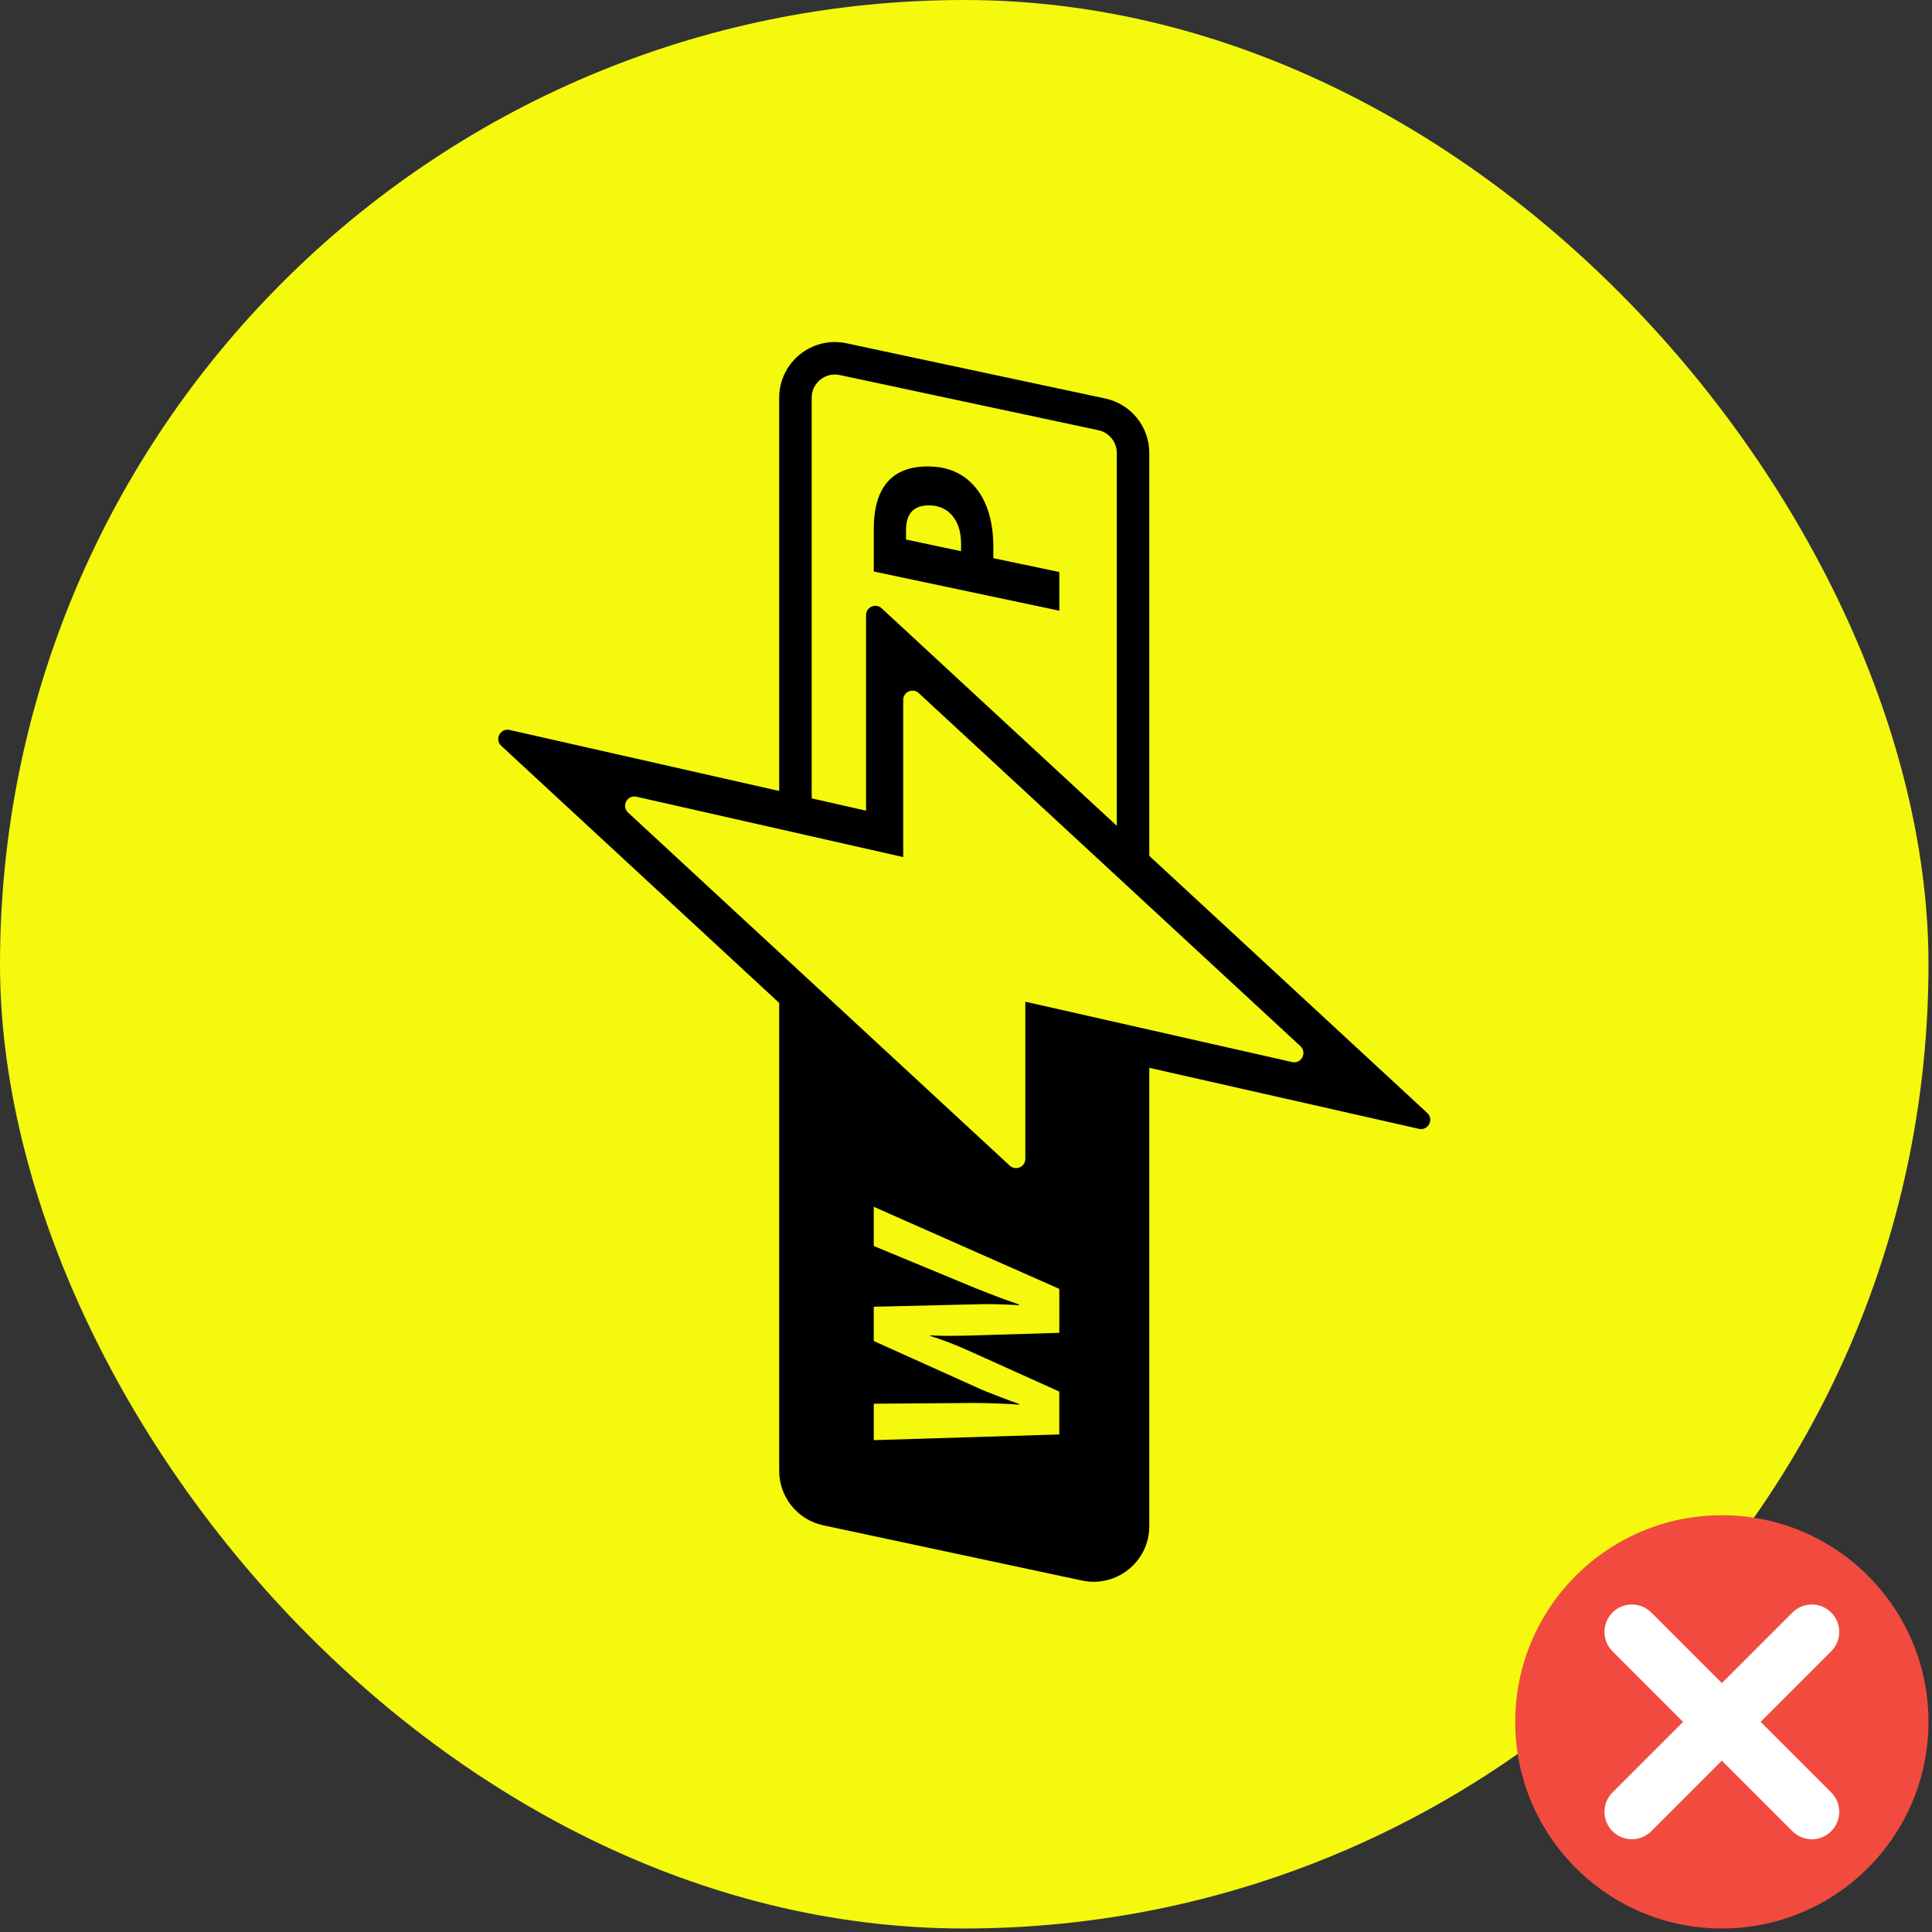
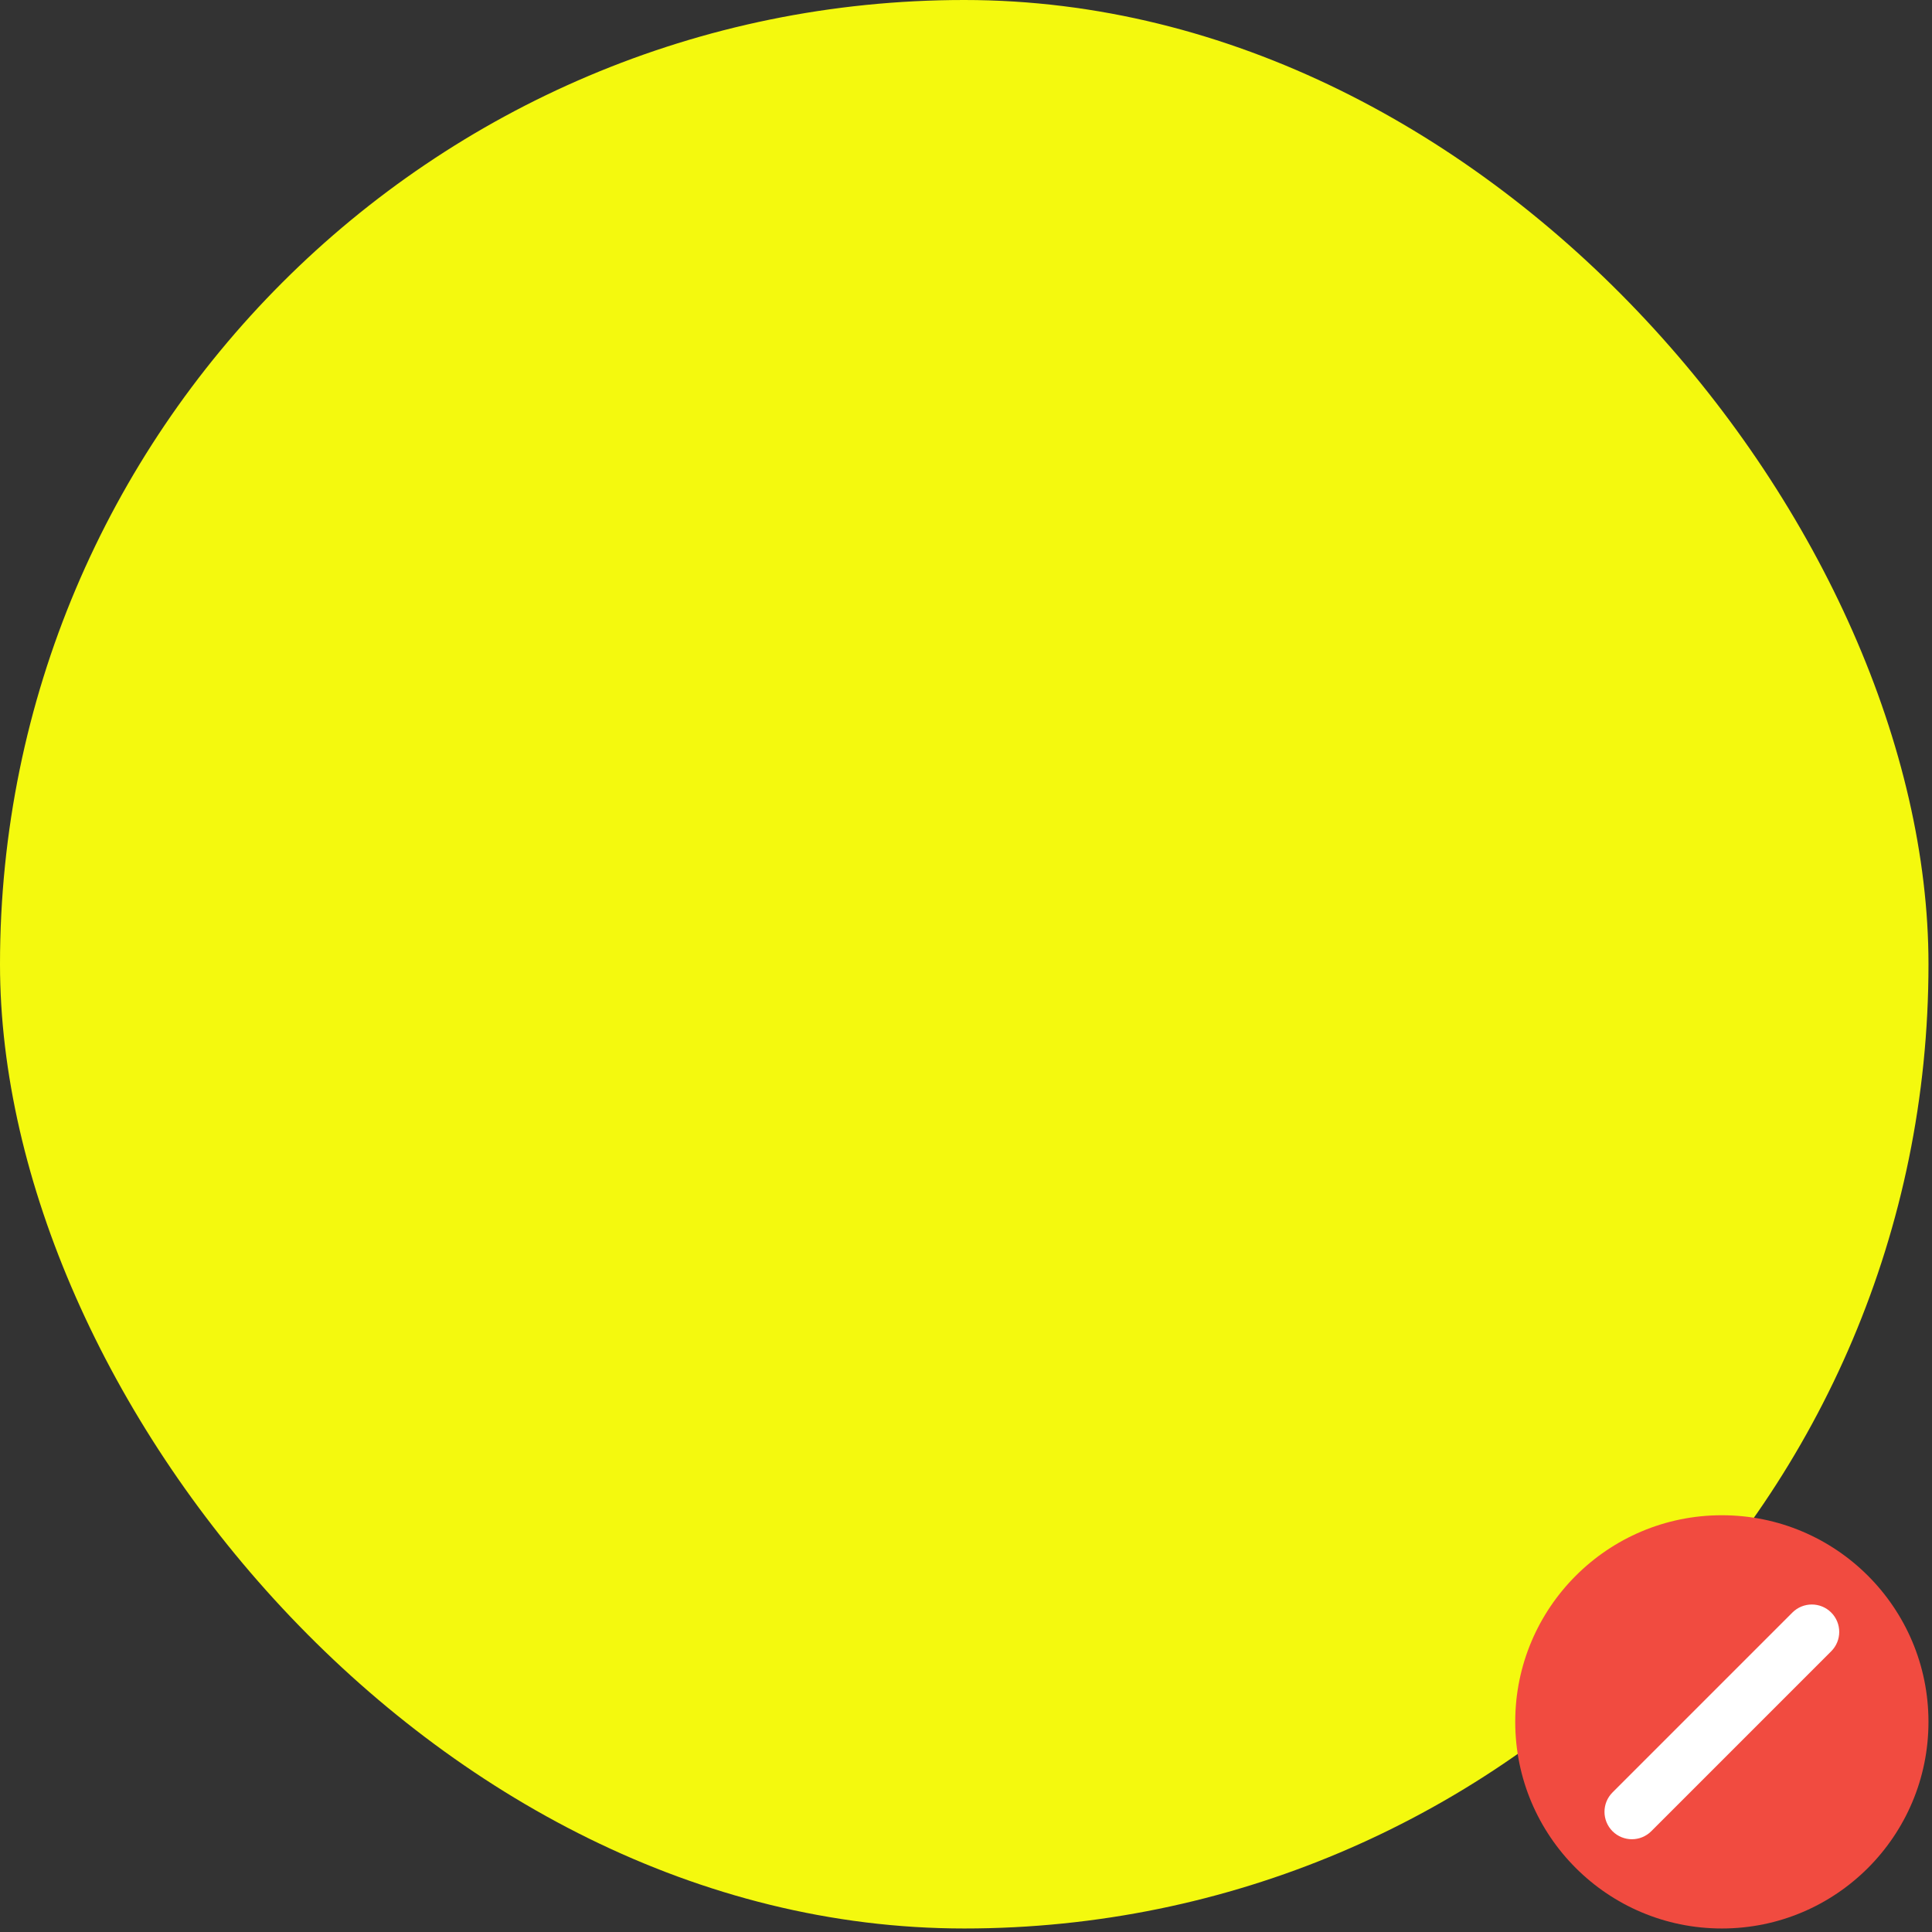
<svg xmlns="http://www.w3.org/2000/svg" fill="none" height="100%" overflow="visible" preserveAspectRatio="none" style="display: block;" viewBox="0 0 143 143" width="100%">
  <rect x="0" y="0" width="143" height="143" fill="#333333" stroke="none" />
  <g id="Frame 18">
    <g id="Put Logo in this space">
      <rect fill="#F4F90E" height="142.74" id="Rectangle" rx="71.37" width="142.74" />
    </g>
    <g id="Don't Icon">
      <path clip-rule="evenodd" d="M142.739 127.446C142.739 135.892 135.893 142.74 127.446 142.74C119 142.74 112.152 135.892 112.152 127.446C112.152 119 119 112.153 127.446 112.153C135.893 112.153 142.739 119 142.739 127.446" fill="#F14B40" fill-rule="evenodd" id="Fill 1" />
-       <path clip-rule="evenodd" d="M134.105 136.134C133.587 136.134 133.067 135.935 132.669 135.54L119.352 122.223C118.561 121.431 118.561 120.147 119.352 119.353C120.146 118.562 121.43 118.562 122.222 119.353L135.539 132.67C136.332 133.463 136.332 134.746 135.539 135.54C135.143 135.935 134.623 136.134 134.105 136.134" fill="white" fill-rule="evenodd" id="Fill 4" />
      <path clip-rule="evenodd" d="M120.788 136.134C120.27 136.134 119.748 135.935 119.352 135.54C118.561 134.746 118.561 133.463 119.352 132.67L132.669 119.353C133.463 118.562 134.747 118.562 135.539 119.353C136.332 120.147 136.332 121.431 135.539 122.223L122.222 135.54C121.826 135.935 121.306 136.134 120.788 136.134" fill="white" fill-rule="evenodd" id="Fill 6" />
    </g>
    <g id="WP.Monogram.Black">
-       <path d="M68.676 34.525C70.185 34.525 71.37 35.055 72.231 36.116C73.092 37.177 73.523 38.642 73.523 40.506L73.523 41.314L78.407 42.338L78.407 45.203L64.675 42.301L64.675 39.126C64.675 37.61 65.009 36.465 65.675 35.689C66.341 34.912 67.342 34.523 68.676 34.523L68.676 34.525ZM71.137 40.798L71.137 40.271C71.137 39.383 70.921 38.682 70.489 38.172C70.058 37.661 69.478 37.406 68.751 37.406C67.624 37.406 67.061 38.018 67.061 39.238L67.061 39.934L71.137 40.798Z" fill="black" id="Vector" />
-       <path d="M57.674 29.438L57.674 58.545L37.718 54.029C37.034 53.873 36.584 54.726 37.1 55.203L57.674 74.233L57.674 108.869C57.674 110.814 59.033 112.493 60.935 112.899L80.086 116.986C82.65 117.533 85.067 115.579 85.067 112.956L85.067 79.036L105.022 83.553C105.707 83.709 106.156 82.856 105.641 82.378L85.067 63.348L85.067 33.525C85.067 31.579 83.707 29.9 81.806 29.495L62.654 25.409C60.091 24.862 57.674 26.817 57.674 29.44L57.674 29.438ZM78.407 95.4L78.407 98.65L71.635 98.857L70.33 98.876C69.779 98.876 69.284 98.863 68.845 98.839L68.845 98.876C69.759 99.164 70.695 99.524 71.653 99.955L78.405 102.998L78.405 106.173L64.673 106.595L64.673 103.899L72.169 103.842C72.493 103.842 73.037 103.855 73.793 103.879C74.551 103.904 75.096 103.936 75.426 103.972L75.426 103.915C75.026 103.778 74.461 103.569 73.731 103.286C73.002 103.003 72.545 102.816 72.363 102.722L64.671 99.257L64.671 96.721L72.87 96.525C73.784 96.525 74.635 96.552 75.424 96.609L75.424 96.552C74.617 96.282 73.525 95.873 72.147 95.323L64.671 92.223L64.671 89.321L78.403 95.398L78.407 95.4ZM96.251 77.434C96.767 77.911 96.319 78.763 95.633 78.609L75.891 74.142L75.891 85.772C75.891 86.372 75.177 86.682 74.738 86.276L46.491 60.146C45.975 59.669 46.423 58.817 47.11 58.971L66.852 63.438L66.852 51.808C66.852 51.21 67.566 50.898 68.004 51.303L96.251 77.432L96.251 77.434ZM62.154 27.759L81.303 31.844C82.09 32.013 82.663 32.719 82.663 33.523L82.663 61.124L65.255 45.023C64.815 44.615 64.103 44.928 64.103 45.528L64.103 60.003L60.078 59.092L60.078 29.44C60.078 28.726 60.478 28.296 60.715 28.105C60.953 27.913 61.456 27.612 62.154 27.76L62.154 27.759Z" fill="black" id="Vector_2" />
-     </g>
+       </g>
  </g>
</svg>